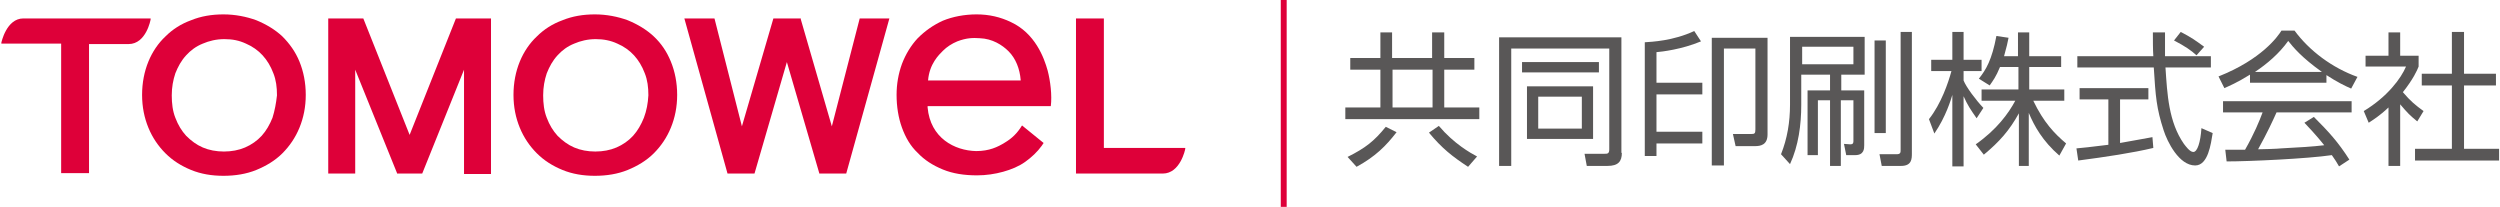
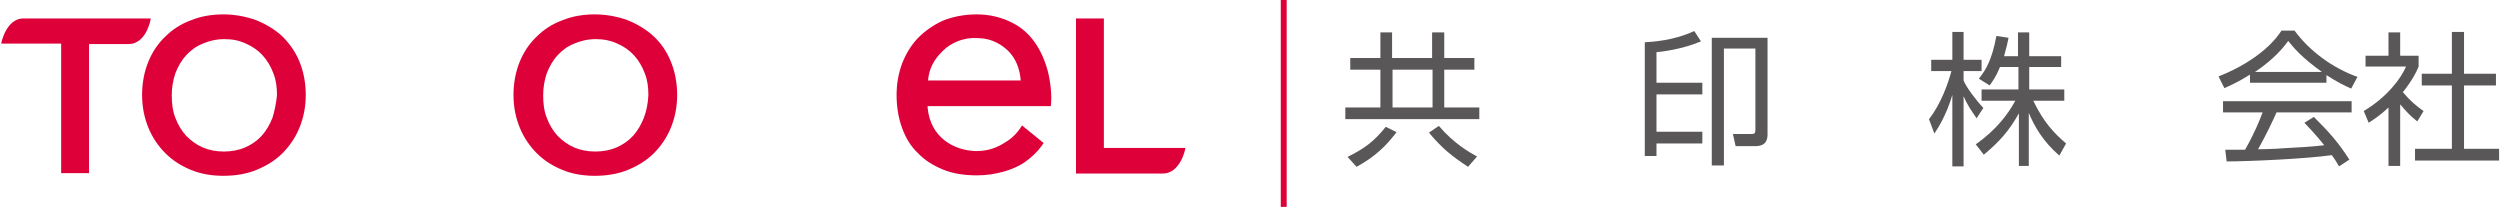
<svg xmlns="http://www.w3.org/2000/svg" version="1.1" id="レイヤー_1" x="0px" y="0px" width="556px" height="46px" viewBox="0 0 556 46" style="enable-background:new 0 0 556 46;" xml:space="preserve">
  <style type="text/css">
	.st0{fill:#DE0039;}
	.st1{fill:none;stroke:#DE0039;stroke-width:1.315;stroke-miterlimit:10;}
	.st2{fill:#595757;}
</style>
  <g id="ico_x5F_book">
</g>
  <g id="ico_x5F_sector">
</g>
  <g id="ico_x5F_note">
</g>
  <g id="ico_x5F_calendar_1_">
</g>
  <g id="ガイド">
</g>
  <g>
    <g>
      <g>
        <path class="st0" d="M62.8,8.1c-1.6-1.5-3.6-2.7-5.8-3.6c-2.2-0.8-4.7-1.3-7.3-1.3c-2.6,0-5,0.4-7.2,1.3c-2.2,0.8-4.1,2-5.7,3.6     c-1.6,1.5-2.9,3.4-3.8,5.6c-0.9,2.2-1.4,4.7-1.4,7.4s0.5,5.1,1.4,7.3s2.2,4.1,3.8,5.7c1.6,1.6,3.5,2.8,5.7,3.7     c2.2,0.9,4.6,1.3,7.2,1.3s5.1-0.4,7.3-1.3c2.2-0.9,4.2-2.1,5.8-3.7c1.6-1.6,2.9-3.5,3.8-5.7s1.4-4.6,1.4-7.3s-0.5-5.2-1.4-7.4     C65.7,11.5,64.4,9.7,62.8,8.1z M60.6,26.2c-0.6,1.5-1.4,2.9-2.4,4s-2.3,2-3.7,2.6c-1.4,0.6-3,0.9-4.7,0.9s-3.3-0.3-4.7-0.9     c-1.4-0.6-2.6-1.5-3.7-2.6c-1-1.1-1.8-2.4-2.4-4c-0.6-1.5-0.8-3.2-0.8-5s0.3-3.4,0.8-4.9c0.6-1.5,1.3-2.8,2.4-4     c1-1.1,2.2-2,3.7-2.6c1.4-0.6,3-1,4.8-1s3.3,0.3,4.8,1c1.4,0.6,2.7,1.5,3.7,2.6s1.8,2.4,2.4,4c0.6,1.5,0.8,3.1,0.8,4.9     C61.4,23,61.1,24.6,60.6,26.2z" />
        <path class="st0" d="M145.4,8.1c-1.6-1.5-3.6-2.7-5.8-3.6c-2.2-0.8-4.7-1.3-7.3-1.3s-5,0.4-7.2,1.3c-2.2,0.8-4.1,2-5.7,3.6     c-1.6,1.5-2.9,3.4-3.8,5.6c-0.9,2.2-1.4,4.7-1.4,7.4s0.5,5.1,1.4,7.3s2.2,4.1,3.8,5.7s3.5,2.8,5.7,3.7c2.2,0.9,4.6,1.3,7.2,1.3     c2.6,0,5.1-0.4,7.3-1.3s4.2-2.1,5.8-3.7s2.9-3.5,3.8-5.7c0.9-2.2,1.4-4.6,1.4-7.3s-0.5-5.2-1.4-7.4     C148.3,11.5,147.1,9.7,145.4,8.1z M143.2,26.2c-0.6,1.5-1.4,2.9-2.4,4s-2.3,2-3.7,2.6c-1.4,0.6-3,0.9-4.7,0.9s-3.3-0.3-4.7-0.9     s-2.6-1.5-3.7-2.6c-1-1.1-1.8-2.4-2.4-4c-0.6-1.5-0.8-3.2-0.8-5s0.3-3.4,0.8-4.9c0.6-1.5,1.3-2.8,2.4-4c1-1.1,2.2-2,3.7-2.6     c1.4-0.6,3-1,4.8-1c1.7,0,3.3,0.3,4.8,1c1.4,0.6,2.7,1.5,3.7,2.6s1.8,2.4,2.4,4c0.6,1.5,0.8,3.1,0.8,4.9     C144.1,23,143.8,24.6,143.2,26.2z" />
        <path class="st0" d="M33.5,4.3V4.1H5.2c-3.8,0-4.9,5.4-4.9,5.4v0.2h13.3v28.8h6.2V9.8h8.8C32.5,9.8,33.5,4.4,33.5,4.3z" />
-         <path class="st0" d="M91.1,30L80.8,4.1H73v34.5h6V18.4c0-0.7,0-1.6,0-2.9l9.3,23v0.1h5.6l9.3-23.1c0,1.3,0,2.3,0,3v20.2h6V4.1     h-7.8L91.1,30z" />
-         <polygon class="st0" points="185,28.1 178.1,4.3 178.1,4.1 172,4.1 165,28.1 158.9,4.1 152.2,4.1 161.8,38.6 167.8,38.6      175,13.8 182.2,38.5 182.2,38.6 188.2,38.6 197.8,4.1 191.2,4.1    " />
        <path class="st0" d="M245.5,32.9V4.1h-6.2v34.5h19.3c3.9,0,5-5.4,5-5.5v-0.2H245.5z" />
        <path class="st0" d="M227.3,27.9c-1.1,1.8-2.3,2.9-3.8,3.8c-1.6,1-3.5,1.9-6.4,1.9c-4.8-0.1-10.2-2.9-10.8-9.7v-0.3h27.4     c0.3-2.4-0.1-5.6-0.7-7.9c-0.8-2.9-2.8-8.3-8.2-10.8c-2.3-1.1-4.8-1.7-7.6-1.7c-2.7,0-5.3,0.5-7.5,1.4c-2.2,1-4,2.3-5.6,3.9     c-1.5,1.6-2.7,3.6-3.5,5.7c-0.8,2.2-1.2,4.5-1.2,6.9c0,2.6,0.4,5.1,1.2,7.3s1.9,4.1,3.5,5.6c1.5,1.6,3.4,2.8,5.6,3.7     c2.2,0.9,4.7,1.3,7.6,1.3c2,0,4-0.3,5.8-0.8s3.5-1.2,4.9-2.2s2.7-2.2,3.7-3.6c0.1-0.2,0.3-0.4,0.4-0.6L227.3,27.9z M206.4,17.9     c0.3-3.7,2.4-5.7,3.3-6.6c0.9-0.9,2-1.6,3.2-2.1c2.1-0.8,3.5-0.8,5-0.7c2.8,0.1,5,1.5,6.4,2.9c1.6,1.6,2.5,3.9,2.7,6.4v0.1     L206.4,17.9L206.4,17.9z" />
      </g>
      <line class="st1" x1="285.5" y1="0" x2="285.5" y2="46" />
      <g>
        <path class="st2" d="M327.9,15.5h-6.7v8.4h7.8v2.6h-29.8v-2.6h7.8v-8.4h-6.7v-2.6h6.7V7.2h2.6v5.7h8.9V7.2h2.7v5.7h6.7V15.5z      M310.6,29.4c-2.4,3.1-4.7,5.4-8.9,7.7l-2-2.2c4-2,5.9-3.5,8.5-6.7L310.6,29.4z M318.6,15.5h-8.9v8.4h8.9V15.5z M326.5,37.1     c-3.5-2.3-5.8-4.1-8.7-7.6L320,28c3.4,4,7,6,8.5,6.8L326.5,37.1z" />
-         <path class="st2" d="M360.7,34c0,1.9-0.8,2.9-3.2,2.9h-4.6l-0.5-2.7h4.4c0.7,0,1.1,0,1.1-1V10.8h-21.8v26.1h-2.7V8.3h27.2V34     H360.7z M355.6,13.8v2.3h-17.1v-2.3H355.6z M354.3,19.2v11.7h-14.7V19.2H354.3z M351.8,21.5h-9.7v7.1h9.7V21.5z" />
        <path class="st2" d="M365.8,34.7V9.4c1.5-0.1,6.3-0.3,11-2.5l1.5,2.3c-4.3,1.8-8.7,2.3-9.9,2.4v6.8h10.2V21h-10.2v8.3h10.2v2.6     h-10.2v2.8H365.8z M393.1,29.9c0,2.3-1.5,2.6-2.8,2.6H386l-0.6-2.7h4.1c0.7,0,0.9-0.1,0.9-1v-18h-7v26h-2.7V8.4h12.4V29.9z" />
-         <path class="st2" d="M414.7,8.2v8.4h-5.2v3.5h5.1v12.2c0,0.7,0,2.2-2,2.2h-2l-0.5-2.5l1.4,0.1c0.7,0,0.7-0.4,0.7-0.8v-9h-2.8     v14.6H407V22.3h-2.7v12.2H402V20.1h5v-3.5h-6.4v6.7c0,4.4-0.6,9.1-2.5,13.2l-2-2.2c1.4-3.5,2-7.2,2-11V8.2H414.7z M412.2,10.4     h-11.4v3.9h11.4V10.4z M416.9,29.6V9h2.5v20.6H416.9z M425.2,7.1v27c0,1.2,0,2.8-2.4,2.8h-4.3l-0.5-2.6h3.8c0.9,0,0.9-0.4,0.9-1     V7.1H425.2z" />
        <path class="st2" d="M439.6,26.3c-1.4-2-2-2.9-2.9-4.9V37h-2.5V21.1c-0.3,1-1.4,4.8-4,8.6l-1.2-3.2c2.7-3.4,4.3-8.1,5-10.7h-4.5     v-2.5h4.7V7.1h2.5v6.2h4v2.5h-4v2.1c0.6,1.5,2.7,4.3,4.4,6.1L439.6,26.3z M451.5,36.9H449V25.2c-2.1,3.8-4.3,6.3-7.8,9.2     l-1.8-2.3c4.7-3.3,7.3-6.9,8.8-9.7h-7.5v-2.5h8.2v-5h-4.1c-0.9,2.2-1.6,3.1-2.3,4.1l-2.4-1.5c1.6-2,2.9-4.2,3.9-9.5l2.7,0.4     c-0.2,1-0.4,2-1,4.1h3.1V7.2h2.5v5.3h7.1v2.4h-7.1v5h7.8v2.5h-6.9c2.3,4.8,4.7,7.3,7.3,9.5l-1.5,2.7c-3.7-3.2-5.6-6.6-6.8-9.5     v11.8H451.5z" />
-         <path class="st2" d="M478.9,32.9c-4.6,1.1-10.6,2-16.7,2.8l-0.4-2.7c1.3-0.1,3-0.3,7.1-0.8V22.1h-6.4v-2.5h15.3v2.5h-6.3v9.7     c4.6-0.8,6-1.1,7.2-1.3L478.9,32.9z M481.5,7.2c0,1.1,0,2.4,0,5.3h10.2V15h-10.1c0.4,6,0.7,12.1,4.1,17c0.4,0.5,1.3,1.8,2.1,1.8     c0.9,0,1.6-2.2,1.8-5.3l2.5,1.1c-0.4,2.4-1,7.2-3.9,7.2c-3.6,0-6.2-5.3-7-7.8c-1.6-4.9-1.8-7.5-2.2-14h-17v-2.5h16.9     c-0.1-1.5-0.1-3.4-0.1-5.3C478.8,7.2,481.5,7.2,481.5,7.2z M488.5,12.3c-1.2-1.1-2.5-2-5-3.3l1.5-1.9c2.3,1.2,3.3,1.9,5.2,3.3     L488.5,12.3z" />
        <path class="st2" d="M517.4,18.4h-17v-1.8c-2.9,1.8-4.6,2.5-5.7,3l-1.3-2.6c9.6-3.8,13.2-8.9,14-10.2h2.9     c3.3,4.5,8.4,8.3,14,10.3l-1.4,2.6c-1.4-0.6-3.2-1.5-5.5-3V18.4z M514.6,26c3.4,3.4,5.4,5.6,7.9,9.5l-2.3,1.5     c-0.5-0.9-0.9-1.5-1.6-2.5c-5.4,0.8-18.4,1.4-23.4,1.4l-0.3-2.6h4.4c2-3.5,3.2-6.4,3.9-8.3h-8.8v-2.5H523V25h-16.7     c-0.8,1.8-2.1,4.6-4.1,8.2c0.8,0,4.4-0.1,5.1-0.2c3.9-0.2,7.2-0.4,9.6-0.7c-0.3-0.4-1.9-2.4-4.4-5L514.6,26z M516.4,16     c-4.5-3.2-6.4-5.5-7.5-6.9c-2,2.8-4.7,5.1-7.4,6.9H516.4z" />
        <path class="st2" d="M533.8,36.9h-2.6v-13c-2,1.9-3.5,2.8-4.4,3.4l-1.1-2.6c5.3-3.2,8.3-7.3,9.4-9.9h-9v-2.4h5.1V7.2h2.6v5.2h4.1     v2.4c-0.3,0.8-1.2,2.8-3.5,5.7c1.7,2,2.8,2.9,4.6,4.2l-1.4,2.3c-1.7-1.4-2.1-1.8-3.8-3.8L533.8,36.9L533.8,36.9z M548,7.1v9.3     h7.1V19H548v14.1h7.8v2.6h-18.7v-2.6h8.2V19h-6.7v-2.6h6.7V7.1C545.3,7.1,548,7.1,548,7.1z" />
      </g>
    </g>
  </g>
</svg>